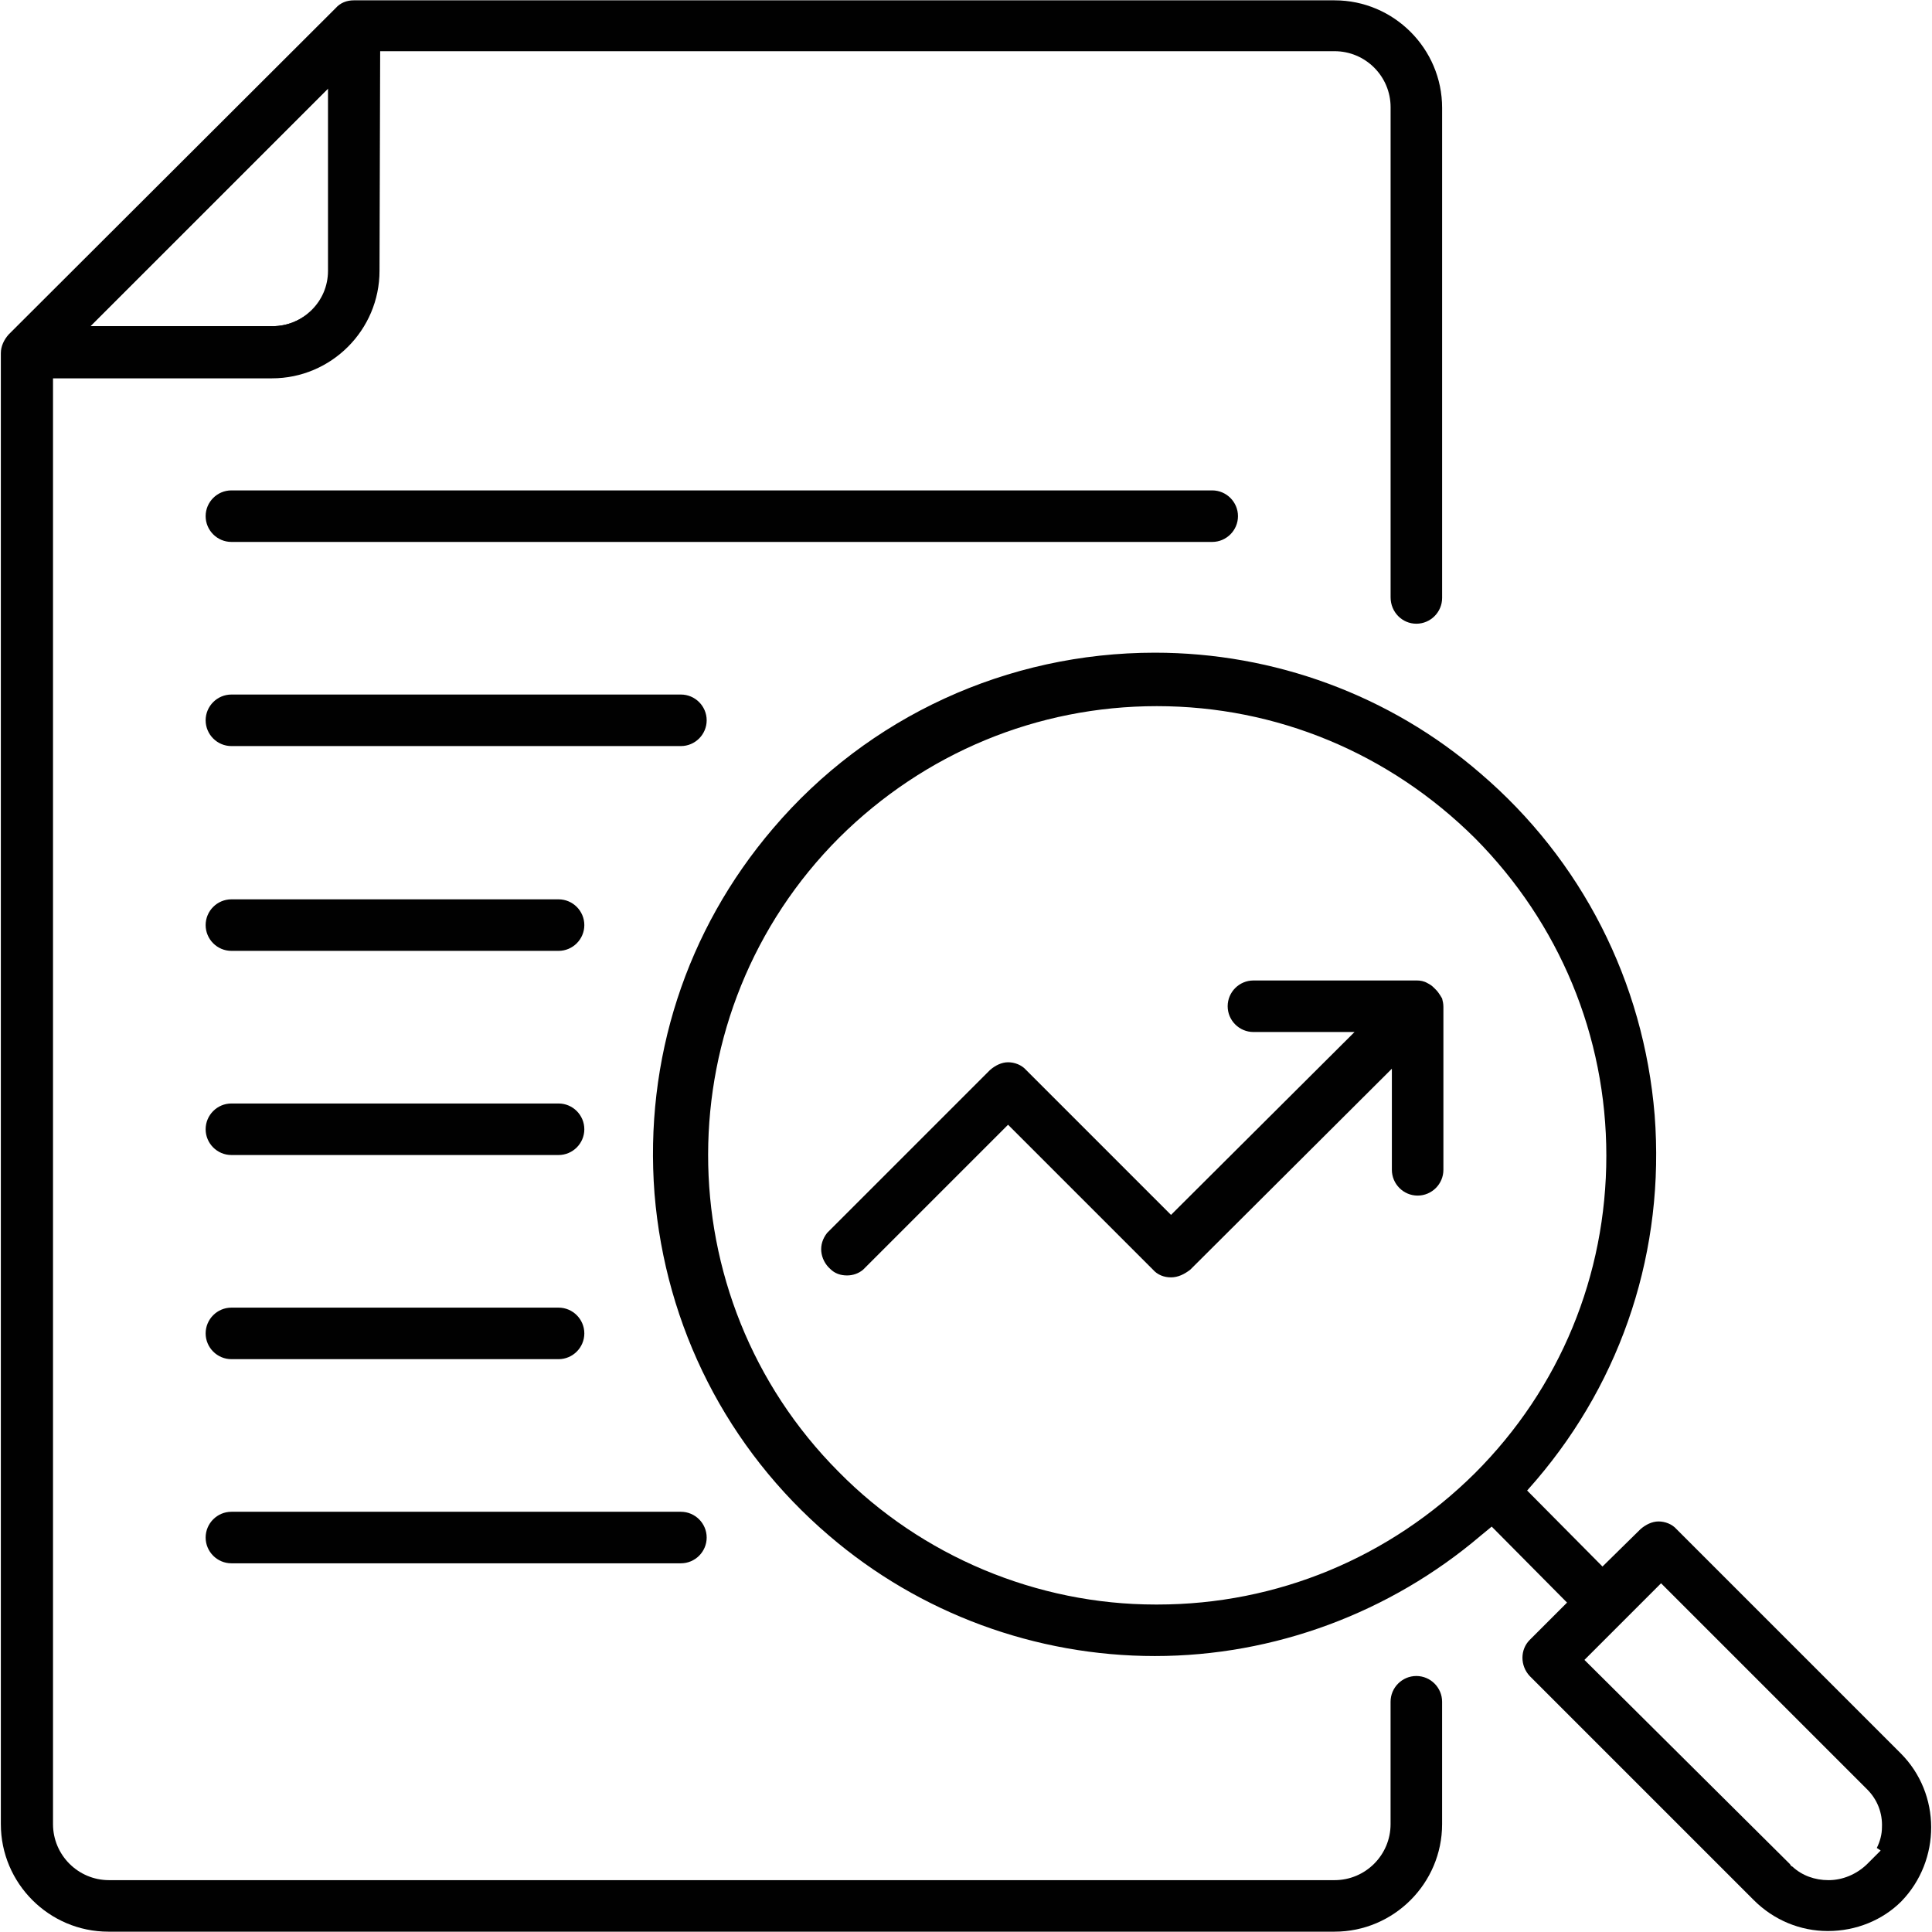
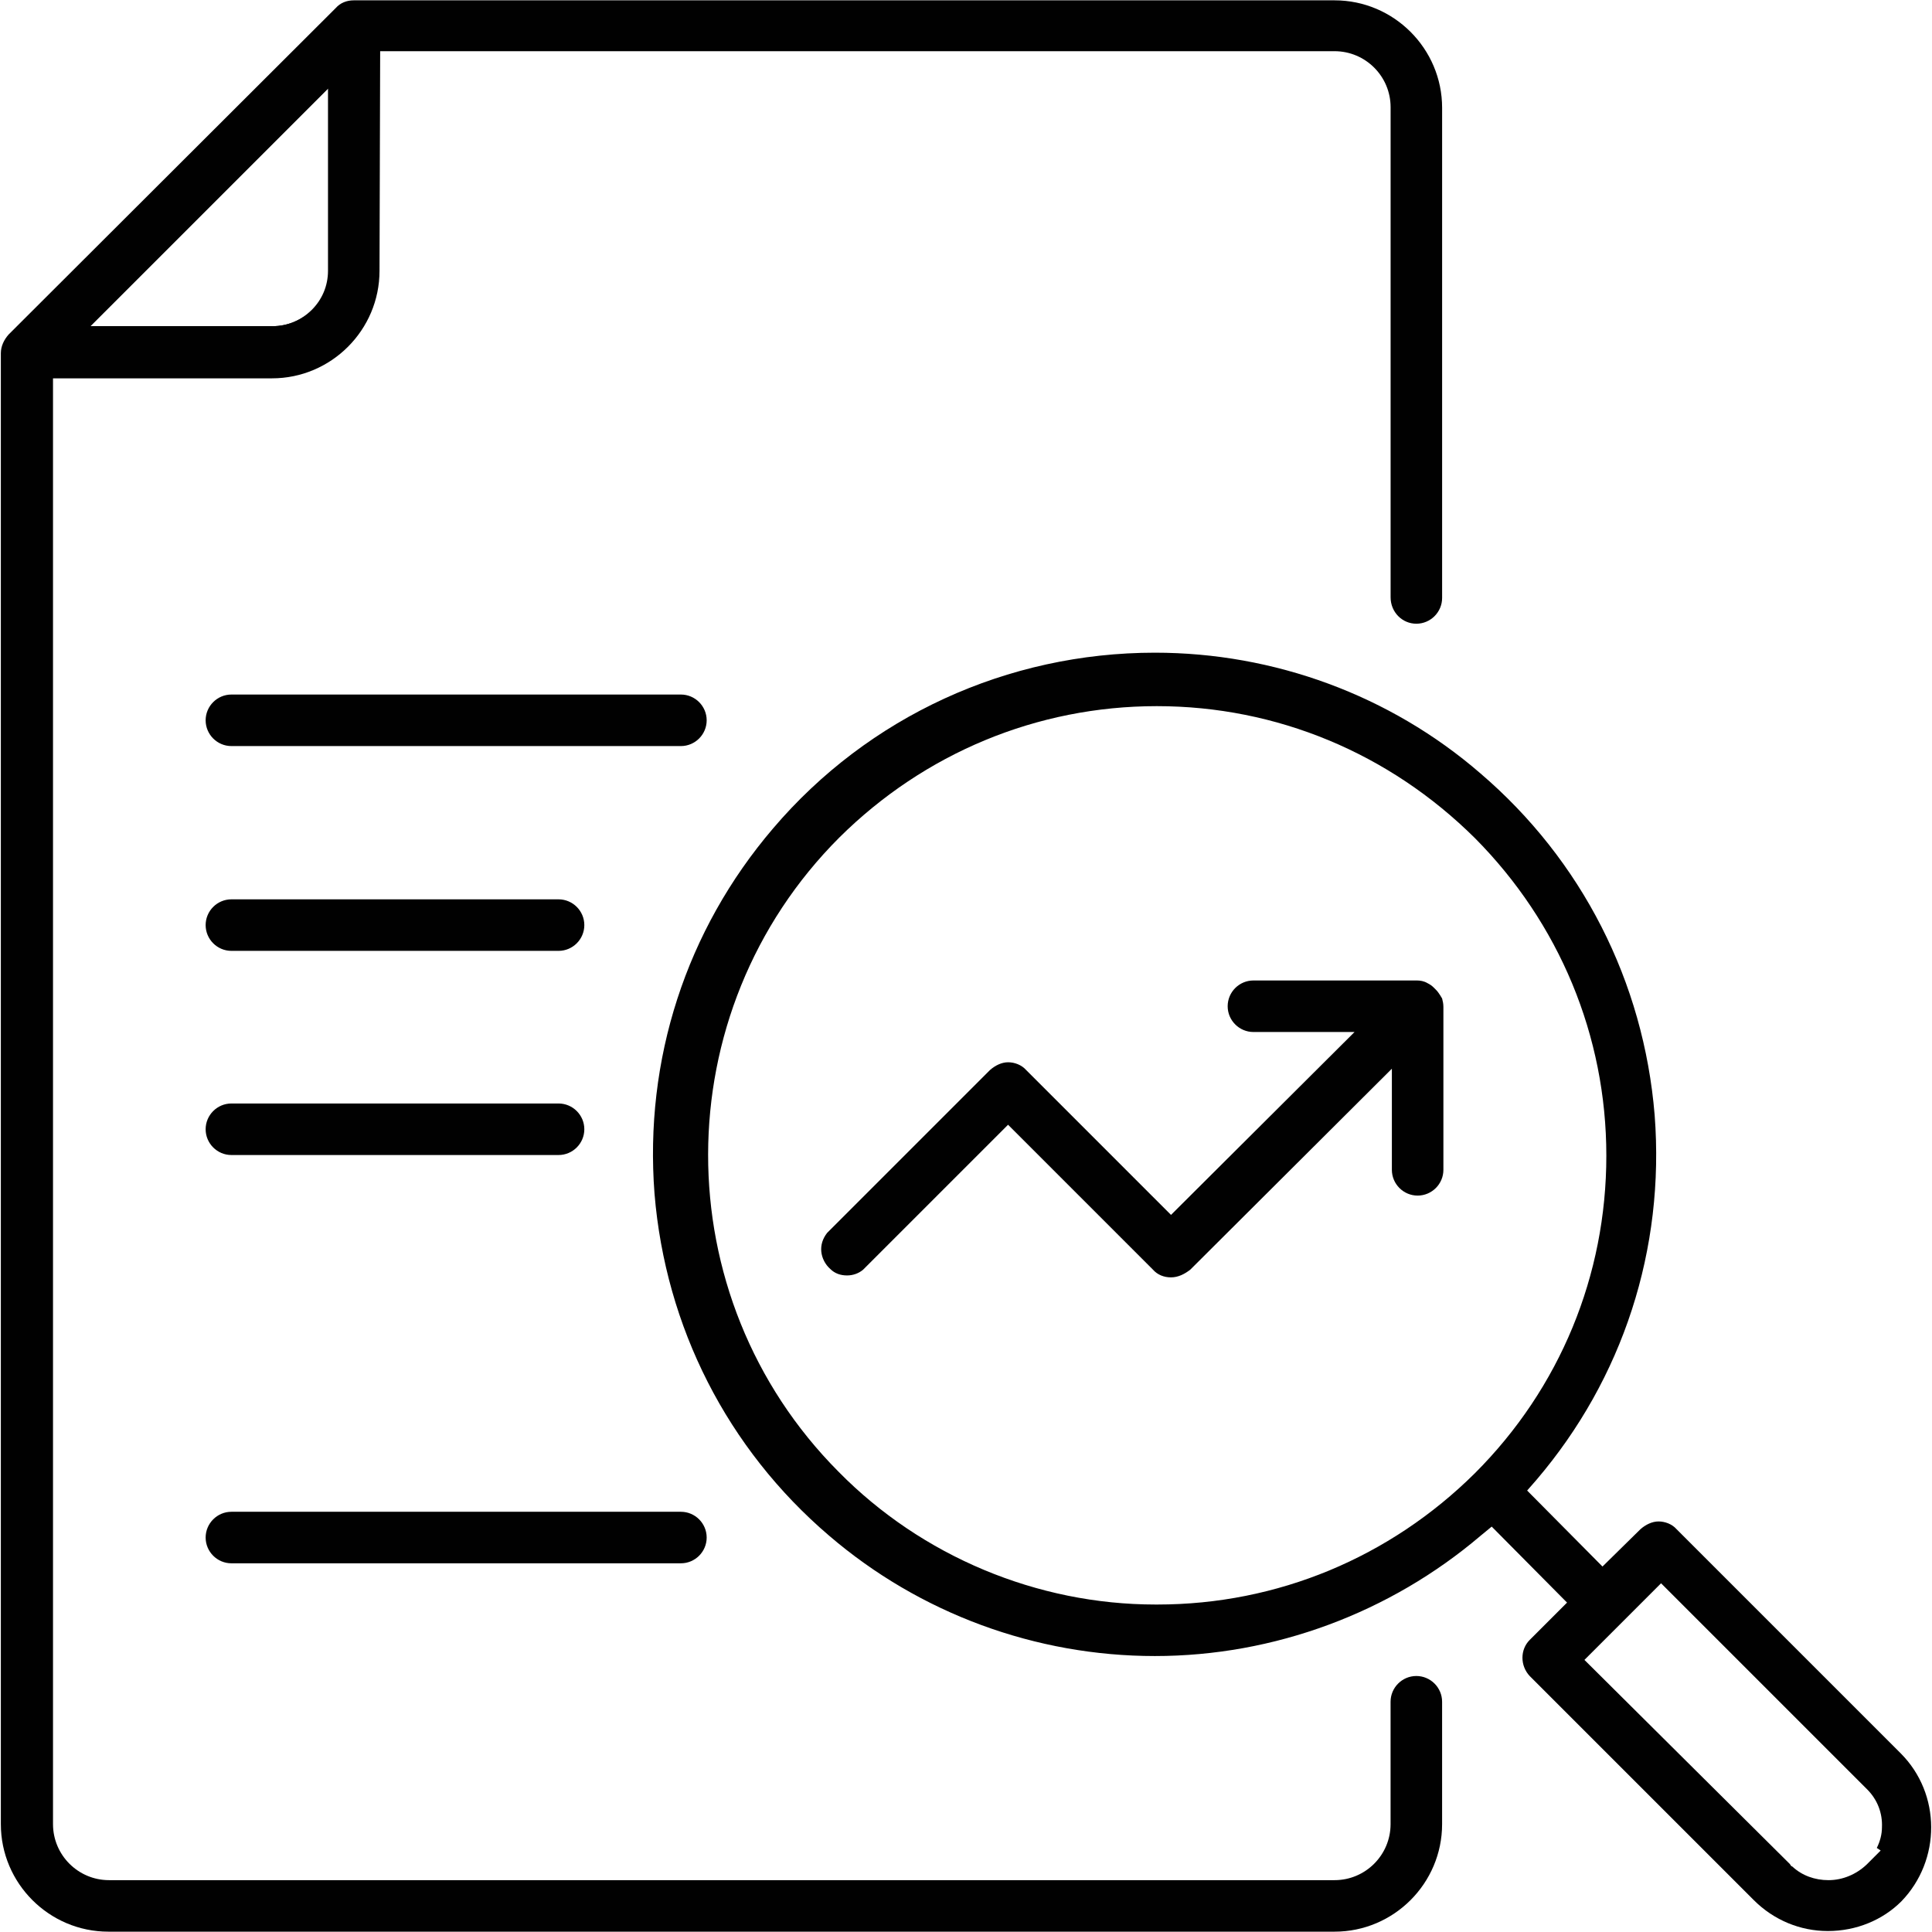
<svg xmlns="http://www.w3.org/2000/svg" version="1.1" id="Layer_1" x="0px" y="0px" width="128px" height="128px" viewBox="0 0 128 128" enable-background="new 0 0 128 128" xml:space="preserve">
  <g>
    <path fill="#010101" d="M93.837,41.323c0.939,0,1.707-0.768,1.707-1.707V7.147c0-3.925-3.2-7.125-7.125-7.125H23.437   c-0.469,0-0.896,0.171-1.195,0.512L0.568,22.165c-0.299,0.341-0.512,0.768-0.512,1.237v97.451c0,3.925,3.2,7.125,7.125,7.125   h81.237c3.925,0,7.125-3.2,7.125-7.125v-8.107c0-0.939-0.768-1.707-1.707-1.707c-0.939,0-1.707,0.768-1.707,1.707v8.107   c0,2.048-1.664,3.712-3.712,3.712H7.224c-2.048,0-3.712-1.664-3.712-3.712l0-95.787h14.507c3.925,0,7.125-3.2,7.125-7.125   l0.043-14.549h63.232c2.048,0,3.712,1.664,3.712,3.712v32.469C92.131,40.555,92.899,41.323,93.837,41.323z M21.731,17.941   c0,2.048-1.664,3.669-3.669,3.669H5.987L21.731,5.867C21.731,5.867,21.731,17.941,21.731,17.941z" />
    <path fill="#010101" d="M5.901,21.653h12.117c2.048,0,3.712-1.664,3.712-3.712V5.824L5.901,21.653z M21.731,17.941   c0,2.048-1.664,3.669-3.669,3.669H5.987L21.731,5.867C21.731,5.867,21.731,17.941,21.731,17.941z" />
    <path fill="#010101" d="M121.101,127.936c-1.835,0-3.584-0.725-4.907-2.048l-14.848-14.848c-0.64-0.683-0.64-1.749,0-2.389   l2.475-2.475l-4.992-5.035l-0.725,0.597c-6.016,5.12-13.696,7.979-21.589,7.979s-15.573-2.816-21.589-7.979   c-6.741-5.76-10.837-13.824-11.563-22.656c-0.683-8.875,2.091-17.451,7.851-24.192c6.315-7.424,15.531-11.648,25.301-11.648   c7.893,0,15.573,2.816,21.547,7.979c6.741,5.76,10.837,13.824,11.563,22.656c0.683,8.875-2.091,17.451-7.851,24.192l-0.597,0.683   l4.992,5.035l2.517-2.475c0.341-0.299,0.768-0.512,1.195-0.512s0.896,0.171,1.195,0.512l14.848,14.848   c2.688,2.688,2.688,7.083,0.043,9.813C124.728,127.211,122.979,127.936,121.101,127.936z M104.973,109.973l13.611,13.525   l0.085,0.128l0.085,0.043c0.64,0.597,1.493,0.896,2.389,0.896c0.939,0,1.835-0.384,2.517-1.024l0.939-0.939l-0.256-0.171   c0.213-0.427,0.341-0.896,0.341-1.365c0.043-0.939-0.299-1.835-0.981-2.517l-13.653-13.653L104.973,109.973z M76.643,46.784   c-7.936,0-15.403,3.115-21.035,8.704c-11.563,11.563-11.605,30.421-0.043,42.027c5.504,5.589,13.141,8.789,20.992,8.789h0.128   c7.936,0,15.403-3.115,21.035-8.704c5.632-5.632,8.704-13.099,8.704-21.035s-3.115-15.403-8.704-21.035   C92.045,49.899,84.579,46.784,76.643,46.784z" />
    <path fill="#010101" d="M77.581,84.629c-0.469,0-0.896-0.171-1.195-0.512l-9.6-9.6l-9.6,9.6c-0.299,0.256-0.683,0.384-1.067,0.384   c-0.427,0-0.811-0.128-1.109-0.427c-0.341-0.299-0.555-0.725-0.597-1.152c-0.043-0.427,0.085-0.853,0.384-1.237l10.795-10.795   c0.341-0.299,0.768-0.512,1.195-0.512s0.896,0.171,1.195,0.512l9.6,9.6l12.16-12.117h-6.699c-0.939,0-1.707-0.768-1.707-1.707   c0-0.939,0.768-1.707,1.707-1.707H93.88c0.213,0,0.469,0.043,0.683,0.171c0.171,0.085,0.299,0.171,0.427,0.299L95.16,65.6   c0.085,0.085,0.171,0.213,0.256,0.341l0.128,0.213c0.043,0.171,0.085,0.341,0.085,0.555v10.795c0,0.939-0.768,1.707-1.707,1.707   s-1.707-0.768-1.707-1.707v-6.699L78.861,84.117C78.477,84.416,78.051,84.629,77.581,84.629z" />
-     <path fill="#010101" d="M15.331,35.904c-0.939,0-1.707-0.768-1.707-1.707c0-0.939,0.768-1.707,1.707-1.707h64.981   c0.939,0,1.707,0.768,1.707,1.707c0,0.939-0.768,1.707-1.707,1.707H15.331z" />
    <path fill="#010101" d="M15.331,49.429c-0.939,0-1.707-0.768-1.707-1.707c0-0.939,0.768-1.707,1.707-1.707h29.781   c0.939,0,1.707,0.768,1.707,1.707c0,0.939-0.768,1.707-1.707,1.707H15.331z" />
    <path fill="#010101" d="M15.331,62.997c-0.939,0-1.707-0.768-1.707-1.707c0-0.939,0.768-1.707,1.707-1.707h21.675   c0.939,0,1.707,0.768,1.707,1.707c0,0.939-0.768,1.707-1.707,1.707H15.331z" />
    <path fill="#010101" d="M15.331,76.523c-0.939,0-1.707-0.768-1.707-1.707c0-0.939,0.768-1.707,1.707-1.707h21.675   c0.939,0,1.707,0.768,1.707,1.707c0,0.939-0.768,1.707-1.707,1.707H15.331z" />
-     <path fill="#010101" d="M15.331,90.048c-0.939,0-1.707-0.768-1.707-1.707c0-0.939,0.768-1.707,1.707-1.707h21.675   c0.939,0,1.707,0.768,1.707,1.707c0,0.939-0.768,1.707-1.707,1.707H15.331z" />
    <path fill="#010101" d="M15.331,103.573c-0.939,0-1.707-0.768-1.707-1.707s0.768-1.707,1.707-1.707h29.781   c0.939,0,1.707,0.768,1.707,1.707s-0.768,1.707-1.707,1.707H15.331z" />
  </g>
</svg>